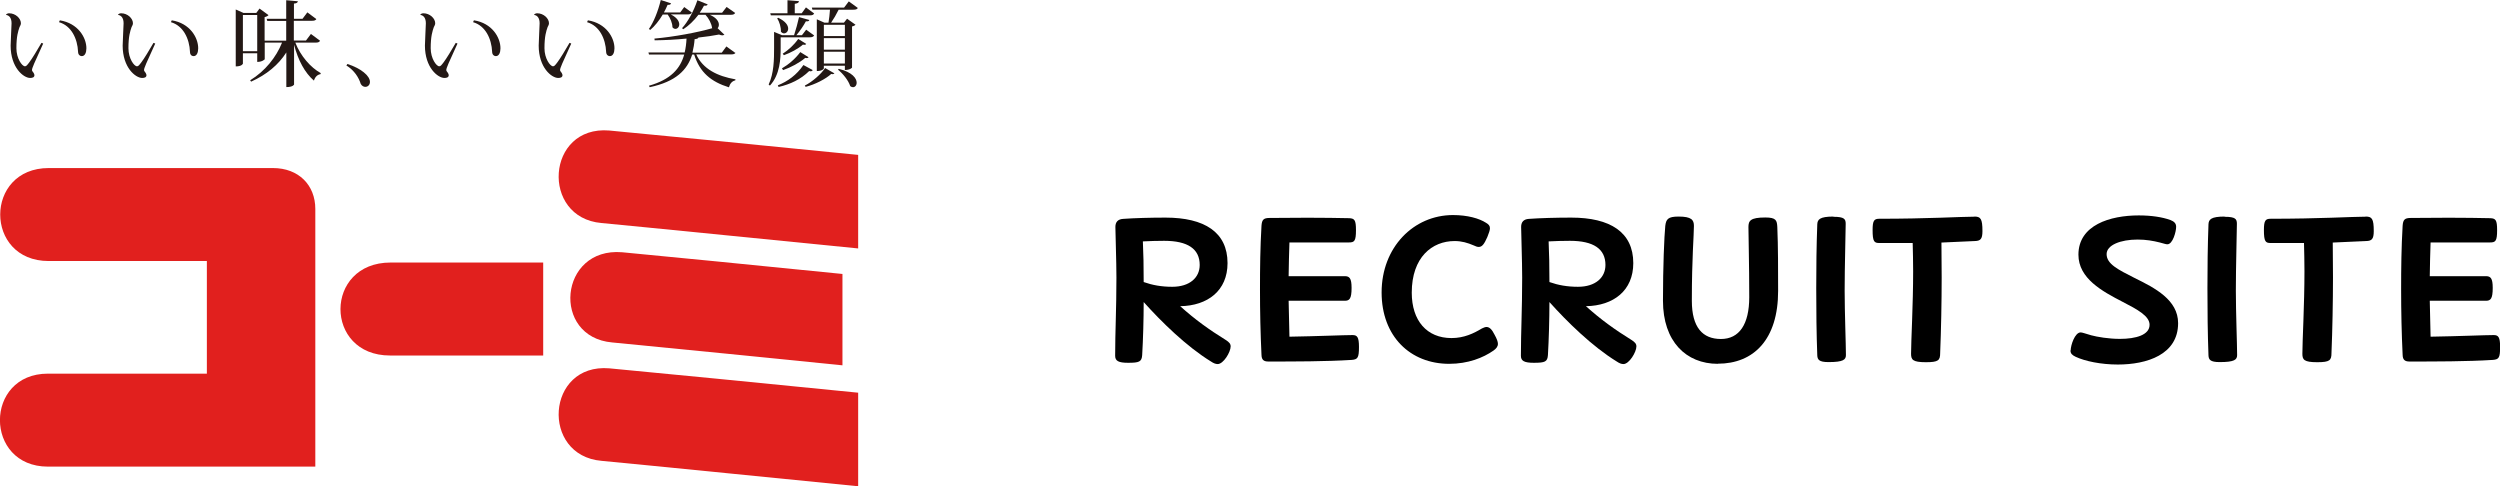
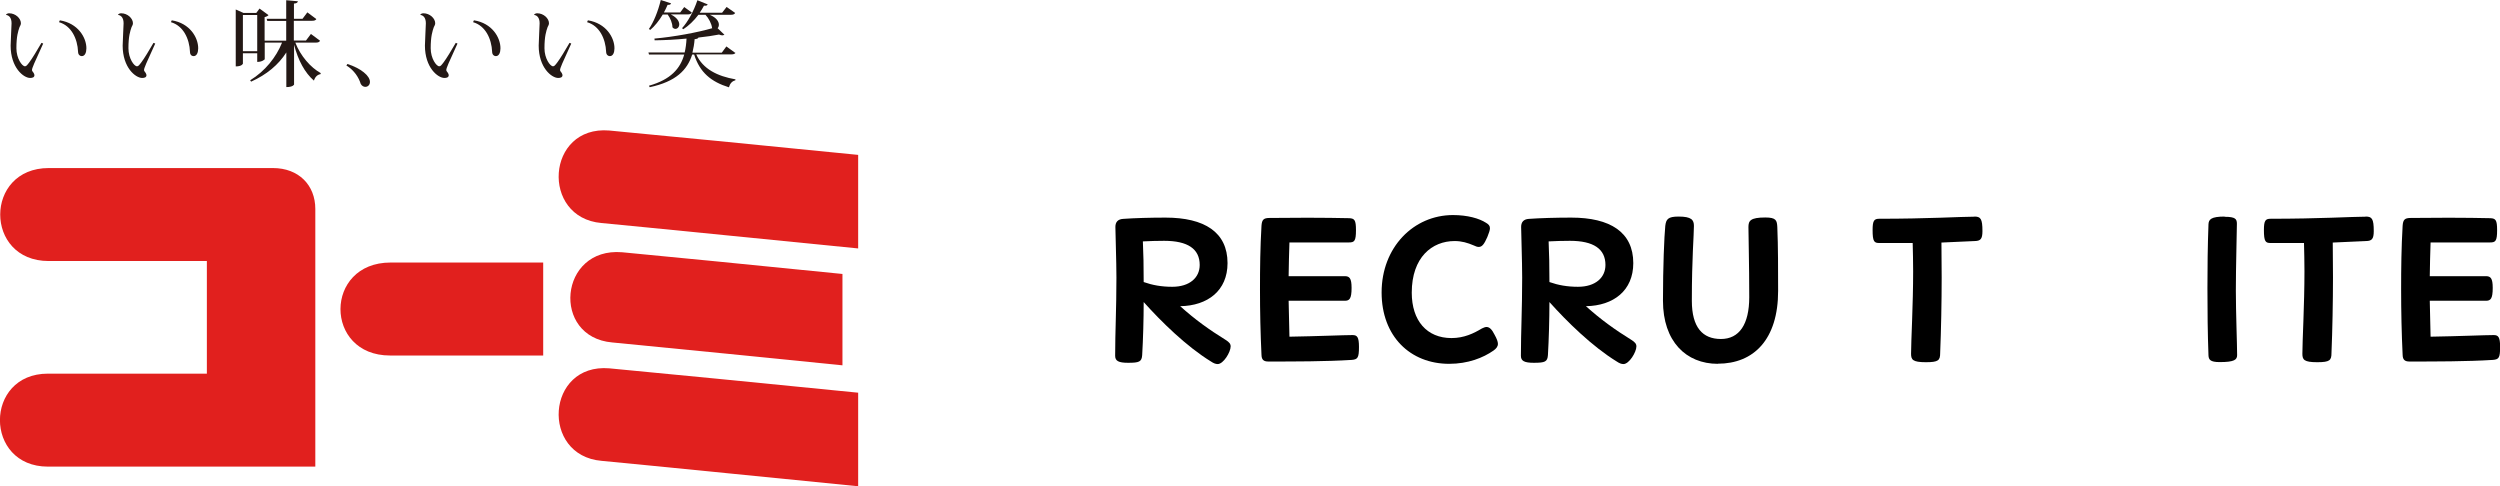
<svg xmlns="http://www.w3.org/2000/svg" id="_レイヤー_2" viewBox="0 0 216.45 42.11">
  <defs>
    <style>.cls-1{fill:#231815;}.cls-2{fill:#e1201e;}</style>
  </defs>
  <g id="_ガイド">
    <path class="cls-2" d="M23.63,14.55H4.22c-5.6,0-5.6,8.05-.01,8.05h13.7v9.75H4.15c-5.54,0-5.54,8.05,0,8.05h23.15v-22.31c0-2.06-1.44-3.54-3.67-3.54Z" />
    <path class="cls-2" d="M47.03,22.73h-13.21c-5.78,0-5.78,8.05-.05,8.05h13.26v-8.05Z" />
    <path class="cls-2" d="M74.3,13.41c-5.23-.53-20.25-2-21.55-2.11-5.47-.45-5.96,7.55-.67,8.01,1.8.16,20.29,2.01,22.22,2.2v-8.11Z" />
    <path class="cls-2" d="M72.94,23.72c-5.23-.53-17.78-1.77-19.08-1.88-5.47-.45-6.14,7.35-.85,7.81,1.8.16,18.01,1.78,19.93,1.98v-7.91Z" />
    <path class="cls-2" d="M74.3,34c-5.23-.53-20.25-2-21.55-2.11-5.47-.45-5.96,7.55-.67,8.01,1.8.16,20.29,2.01,22.22,2.2v-8.11Z" />
    <path class="cls-1" d="M.52,1.27c.07-.09.18-.12.27-.12.56,0,1.02.45,1.02.86,0,.14-.07.23-.12.34-.12.35-.27.79-.27,1.83,0,.88.49,1.56.74,1.56.11,0,.18-.08.39-.36.22-.29.68-1.04,1.04-1.67l.15.06c-.78,1.7-.97,2.13-.97,2.29,0,.05.02.1.05.13.09.1.16.24.16.32,0,.18-.16.24-.37.24-.57,0-1.69-.89-1.69-2.8,0-.31.08-1.73.08-1.93,0-.48-.21-.69-.48-.73v-.02ZM5.18,1.76c1.57.25,2.3,1.49,2.3,2.42,0,.36-.12.68-.4.68-.16,0-.31-.12-.32-.36-.05-1.17-.59-2.27-1.65-2.58l.07-.16Z" />
    <path class="cls-1" d="M10.22,1.27c.06-.09.18-.12.27-.12.56,0,1.02.45,1.02.86,0,.14-.07.23-.12.34-.12.35-.27.79-.27,1.83,0,.88.49,1.56.74,1.56.11,0,.18-.08.39-.36.22-.29.68-1.04,1.04-1.67l.15.06c-.78,1.7-.97,2.13-.97,2.29,0,.05.02.1.05.13.09.1.16.24.16.32,0,.18-.16.24-.37.24-.57,0-1.69-.89-1.69-2.8,0-.31.08-1.73.08-1.93,0-.48-.21-.69-.48-.73v-.02ZM14.87,1.76c1.57.25,2.29,1.49,2.29,2.42,0,.36-.12.68-.4.68-.16,0-.31-.12-.31-.36-.05-1.17-.59-2.27-1.65-2.58l.07-.16Z" />
    <path class="cls-1" d="M27.71,3.53c-.06.11-.16.16-.39.16h-1.75c.45,1.16,1.33,2.16,2.2,2.64l-.02.09c-.26.04-.47.23-.57.56-.78-.67-1.37-1.75-1.72-3.11v3.45s-.08.22-.67.22v-3c-.68,1.07-1.7,1.92-3.05,2.53l-.08-.12c1.29-.79,2.25-1.99,2.76-3.26h-1.5v1.44s-.19.23-.65.23v-.75h-1.24v.9s-.07.24-.62.24V.82l.67.3h1.11l.28-.38.78.57c-.05.06-.18.14-.34.17v2.04h1.87v-1.71h-1.64l-.05-.18h1.69V.02l1.01.09c-.02.11-.09.18-.34.2v1.32h.74l.42-.56.78.58c-.06.11-.17.15-.39.15h-1.56v1.71h1.05l.43-.57.78.58ZM21.03,4.43h1.24V1.3h-1.24v3.13Z" />
    <path class="cls-1" d="M30.08,5.54c1.16.37,1.95,1.02,1.95,1.55,0,.27-.19.43-.4.43-.15,0-.3-.08-.4-.26-.16-.53-.55-1.17-1.24-1.59l.09-.13Z" />
    <path class="cls-1" d="M36.39,1.27c.06-.09.18-.12.27-.12.56,0,1.02.45,1.02.86,0,.14-.07.23-.12.34-.12.35-.27.79-.27,1.83,0,.88.49,1.56.74,1.56.11,0,.18-.08.39-.36.22-.29.68-1.04,1.04-1.67l.15.06c-.78,1.7-.97,2.13-.97,2.29,0,.05.02.1.05.13.09.1.16.24.16.32,0,.18-.16.24-.37.24-.57,0-1.69-.89-1.69-2.8,0-.31.08-1.73.08-1.93,0-.48-.21-.69-.48-.73v-.02ZM41.04,1.76c1.57.25,2.29,1.49,2.29,2.42,0,.36-.12.68-.4.68-.16,0-.31-.12-.32-.36-.05-1.17-.59-2.27-1.65-2.58l.07-.16Z" />
    <path class="cls-1" d="M46.24,1.27c.07-.09.18-.12.27-.12.56,0,1.02.45,1.02.86,0,.14-.07.23-.12.34-.12.35-.27.79-.27,1.83,0,.88.49,1.56.74,1.56.11,0,.18-.08.39-.36.22-.29.68-1.04,1.04-1.67l.15.06c-.78,1.7-.97,2.13-.97,2.29,0,.05.02.1.05.13.09.1.16.24.16.32,0,.18-.16.24-.37.24-.57,0-1.69-.89-1.69-2.8,0-.31.08-1.73.08-1.93,0-.48-.21-.69-.48-.73v-.02ZM50.9,1.76c1.57.25,2.3,1.49,2.3,2.42,0,.36-.12.68-.4.68-.16,0-.31-.12-.32-.36-.05-1.17-.59-2.27-1.65-2.58l.07-.16Z" />
    <path class="cls-1" d="M63.7,4.55c-.07.11-.16.16-.39.16h-3.03c.57,1.26,1.83,1.89,3.4,2.16l-.02.09c-.27.06-.46.27-.55.6-1.54-.48-2.52-1.28-3.01-2.84h-.17c-.42,1.34-1.41,2.35-3.68,2.83l-.06-.13c1.88-.53,2.71-1.48,3.05-2.7h-3.05l-.05-.18h3.14c.09-.38.14-.78.16-1.2-.9.09-1.86.14-2.76.15l-.02-.15c1.69-.15,3.74-.53,5.01-.9l-.02-.02c-.04-.37-.29-.84-.57-1.14h-.61c-.4.53-.85.95-1.31,1.25l-.11-.09c.48-.52,1.01-1.45,1.33-2.42l.89.36c-.04.09-.11.13-.32.11-.11.21-.23.41-.37.61h1.94l.39-.5.74.52c-.06.11-.16.16-.38.16h-1.82c.59.25.79.59.79.86,0,.12-.04.23-.11.3l.59.57s-.1.05-.17.05c-.08,0-.18-.02-.3-.07-.52.1-1.12.19-1.78.26-.04.09-.13.12-.33.14-.03.41-.1.8-.19,1.17h2.54l.4-.54.77.56ZM58.1,1.26c.53.27.71.6.71.85,0,.23-.16.39-.33.39-.09,0-.18-.04-.26-.14,0-.36-.19-.8-.41-1.1h-.43c-.32.54-.7,1.01-1.08,1.33l-.12-.08c.4-.56.8-1.54,1.03-2.51l.89.29c-.03.1-.11.14-.3.13-.1.23-.2.45-.32.66h1.41l.35-.47.66.48c-.07.11-.16.16-.37.16h-1.43Z" />
-     <path class="cls-1" d="M67.59,3.24v.91c0,.92-.05,2.31-.93,3.26l-.11-.09c.46-.99.47-2.17.47-3.18v-1.38l.69.29h1.04c.15-.46.33-1.1.43-1.57l.89.25c-.02.1-.11.13-.3.12-.19.36-.5.82-.82,1.2h.48l.37-.48.69.5c-.07.11-.17.16-.38.16h-2.52ZM66.74,1.33l-.05-.18h1.49V.02l.99.08c0,.13-.1.19-.36.23v.82h.6l.37-.51.71.53c-.06.11-.16.16-.37.16h-3.38ZM67.38,1.54c.65.31.86.66.86.94,0,.24-.17.41-.36.41-.09,0-.19-.05-.27-.15.02-.37-.13-.86-.32-1.15l.08-.05ZM67.34,7.39c.87-.35,1.63-.9,2.22-1.76l.81.44c-.04.06-.09.1-.18.1-.04,0-.08,0-.13-.02-.74.73-1.65,1.15-2.65,1.38l-.07-.15ZM70,4.95c-.03.06-.07.08-.15.08-.03,0-.07,0-.13-.02-.52.44-1.24.82-1.92,1.06l-.1-.15c.57-.33,1.16-.83,1.59-1.41l.71.44ZM67.77,4.65c.48-.31.99-.77,1.34-1.28l.69.43c-.03.06-.07.08-.15.08-.03,0-.07,0-.13-.02-.44.38-1.07.71-1.65.92l-.11-.14ZM72.24,6.36s-.07.06-.14.06c-.04,0-.08,0-.13-.02-.48.44-1.41.92-2.22,1.12l-.07-.11c.67-.34,1.4-.99,1.76-1.52l.8.46ZM73.49.12l.78.57c-.06.11-.16.15-.38.15h-1.28c-.19.39-.44.82-.65,1.12h1.11l.27-.34.73.52c-.05.06-.16.12-.3.15v3.57s-.17.2-.62.2v-.37h-1.82v.23s-.07.23-.61.23V1.67l.65.29h.36c.05-.3.11-.76.13-1.12h-1.52l-.05-.18h2.79l.41-.54ZM73.15,2.15h-1.82v.97h1.82v-.97ZM71.33,3.3v1h1.82v-1h-1.82ZM71.33,5.5h1.82v-1.02h-1.82v1.02ZM72.62,5.96c1.18.29,1.55.83,1.55,1.2,0,.23-.14.39-.32.39-.07,0-.16-.03-.24-.1-.15-.48-.63-1.08-1.06-1.42l.07-.06Z" />
    <path d="M96.66,24.04c0-1.46-.09-3.82-.09-4.39,0-.41.2-.67.67-.7.95-.07,2.39-.11,3.67-.11,3.37,0,5.37,1.26,5.37,3.94,0,2.38-1.71,3.69-4.1,3.73,1.28,1.15,2.5,2.03,3.94,2.92.31.2.43.34.43.56,0,.5-.63,1.53-1.12,1.53-.18,0-.36-.07-.58-.22-2.12-1.3-4.32-3.46-5.83-5.15,0,1.48-.05,3.22-.13,4.59-.04.58-.25.67-1.22.67-.83,0-1.12-.16-1.12-.61,0-2.07.11-4,.11-6.75ZM99.02,24.42c.76.27,1.55.41,2.47.41,1.51,0,2.38-.79,2.38-1.89,0-1.39-1.03-2.09-3.08-2.09-.63,0-1.24.02-1.84.05.05,1.06.07,2.14.07,3.51Z" />
    <path d="M117.02,24.92c0,.95-.18,1.12-.59,1.12h-4.86c.02,1.04.04,2.09.07,3.11,2.47-.04,4.72-.14,5.46-.14.4,0,.56.16.56,1.03,0,.94-.11,1.08-.63,1.12-2.18.14-5.06.14-7.22.14-.41,0-.58-.16-.59-.58-.09-1.87-.13-3.75-.13-5.67,0-1.8.02-3.65.13-5.51.04-.5.16-.67.7-.67,1.22,0,2.16-.02,3.29-.02,1.37,0,2.65.02,3.6.04.47.02.59.16.59,1.04,0,.95-.14,1.06-.61,1.06h-5.15c-.04.97-.05,1.94-.07,2.92h4.86c.41,0,.59.18.59,1.01Z" />
    <path d="M119.62,25.32c0-3.91,2.77-6.7,6.18-6.7,1.26,0,2.27.29,2.86.67.22.13.34.25.34.47,0,.18-.09.41-.23.77-.27.61-.45.85-.74.85-.13,0-.27-.05-.43-.13-.54-.23-1.04-.38-1.66-.38-1.94,0-3.71,1.39-3.71,4.47,0,2.43,1.31,3.93,3.44,3.93,1.1,0,1.93-.41,2.63-.83.14-.07.29-.13.4-.13.25,0,.47.2.7.67.2.36.29.61.29.79,0,.23-.14.41-.38.58-.9.63-2.21,1.15-3.84,1.15-3.37,0-5.85-2.38-5.85-6.18Z" />
    <path d="M131.79,24.04c0-1.46-.09-3.82-.09-4.39,0-.41.2-.67.67-.7.95-.07,2.39-.11,3.67-.11,3.37,0,5.37,1.26,5.37,3.94,0,2.38-1.71,3.69-4.1,3.73,1.28,1.15,2.5,2.03,3.94,2.92.31.2.43.34.43.56,0,.5-.63,1.53-1.12,1.53-.18,0-.36-.07-.58-.22-2.12-1.3-4.32-3.46-5.83-5.15,0,1.48-.05,3.22-.13,4.59-.04.58-.25.67-1.22.67-.83,0-1.12-.16-1.12-.61,0-2.07.11-4,.11-6.75ZM134.15,24.42c.76.27,1.55.41,2.47.41,1.51,0,2.38-.79,2.38-1.89,0-1.39-1.03-2.09-3.08-2.09-.63,0-1.24.02-1.84.05.05,1.06.07,2.14.07,3.51Z" />
    <path d="M148.73,31.5c-2.75,0-4.75-1.94-4.75-5.46,0-2.95.11-5.58.2-6.48.07-.58.23-.81,1.15-.81,1.12,0,1.33.29,1.33.81,0,.81-.18,2.75-.18,6.48,0,2.32.94,3.31,2.52,3.31s2.45-1.26,2.45-3.62c0-2.92-.07-5.22-.07-6.07,0-.54.16-.83,1.46-.83.94,0,1.01.25,1.04.83.07,1.58.07,3.89.07,5.53,0,4.2-2.11,6.3-5.22,6.3Z" />
-     <path d="M158.74,18.77c.95,0,1.06.2,1.06.61,0,.79-.09,3.62-.09,5.78,0,1.89.11,4.66.11,5.58,0,.4-.22.61-1.51.61-.83,0-.95-.22-.97-.58-.07-1.89-.09-3.84-.09-5.82,0-1.82.02-3.66.09-5.53.02-.41.2-.67,1.4-.67Z" />
    <path d="M170.94,18.75c.54,0,.7.18.7,1.26,0,.7-.18.85-.67.86-.94.05-1.91.09-2.88.13,0,.95.02,2.05.02,3.01,0,2.11-.05,4.61-.13,6.54,0,.65-.14.81-1.24.81-1.15,0-1.28-.22-1.28-.74,0-1.1.18-4.23.18-7.13,0-.88-.02-1.6-.04-2.45h-2.88c-.45,0-.59-.11-.59-1.13,0-.81.13-.97.58-.97,4.2,0,7.11-.18,8.23-.18Z" />
-     <path d="M179.28,30.33c0-.43.36-1.55.86-1.55.14,0,.36.09.92.25.52.14,1.51.31,2.48.31,1.39,0,2.57-.34,2.57-1.22,0-.76-1.06-1.33-2.32-1.98-1.78-.92-3.84-2.03-3.84-4.09,0-2.57,2.75-3.4,5.22-3.4,1.08,0,2.03.14,2.75.4.32.13.49.29.49.59,0,.41-.29,1.51-.76,1.51-.11,0-.23-.04-.67-.16-.56-.14-1.17-.25-1.91-.25-1.46,0-2.68.47-2.68,1.26,0,.85.97,1.33,2.43,2.07,1.75.86,3.76,1.89,3.76,3.91,0,2.72-2.7,3.58-5.22,3.58-1.46,0-2.84-.29-3.65-.67-.29-.14-.45-.27-.45-.56Z" />
    <path d="M192.61,18.77c.95,0,1.06.2,1.06.61,0,.79-.09,3.62-.09,5.78,0,1.89.11,4.66.11,5.58,0,.4-.22.61-1.51.61-.83,0-.95-.22-.97-.58-.07-1.89-.09-3.84-.09-5.82,0-1.82.02-3.66.09-5.53.02-.41.2-.67,1.4-.67Z" />
    <path d="M204.82,18.75c.54,0,.7.18.7,1.26,0,.7-.18.85-.67.86-.94.05-1.91.09-2.88.13,0,.95.02,2.05.02,3.01,0,2.11-.05,4.61-.13,6.54,0,.65-.14.81-1.24.81-1.15,0-1.28-.22-1.28-.74,0-1.1.18-4.23.18-7.13,0-.88-.02-1.6-.04-2.45h-2.88c-.45,0-.59-.11-.59-1.13,0-.81.13-.97.58-.97,4.2,0,7.11-.18,8.23-.18Z" />
    <path d="M215.82,24.92c0,.95-.18,1.12-.59,1.12h-4.86c.02,1.04.04,2.09.07,3.11,2.47-.04,4.72-.14,5.46-.14.4,0,.56.16.56,1.03,0,.94-.11,1.08-.63,1.12-2.18.14-5.06.14-7.22.14-.41,0-.58-.16-.59-.58-.09-1.87-.13-3.75-.13-5.67,0-1.8.02-3.65.13-5.51.04-.5.16-.67.7-.67,1.22,0,2.16-.02,3.29-.02,1.37,0,2.65.02,3.6.04.47.02.59.16.59,1.04,0,.95-.14,1.06-.61,1.06h-5.15c-.04.97-.05,1.94-.07,2.92h4.86c.41,0,.59.18.59,1.01Z" />
  </g>
</svg>